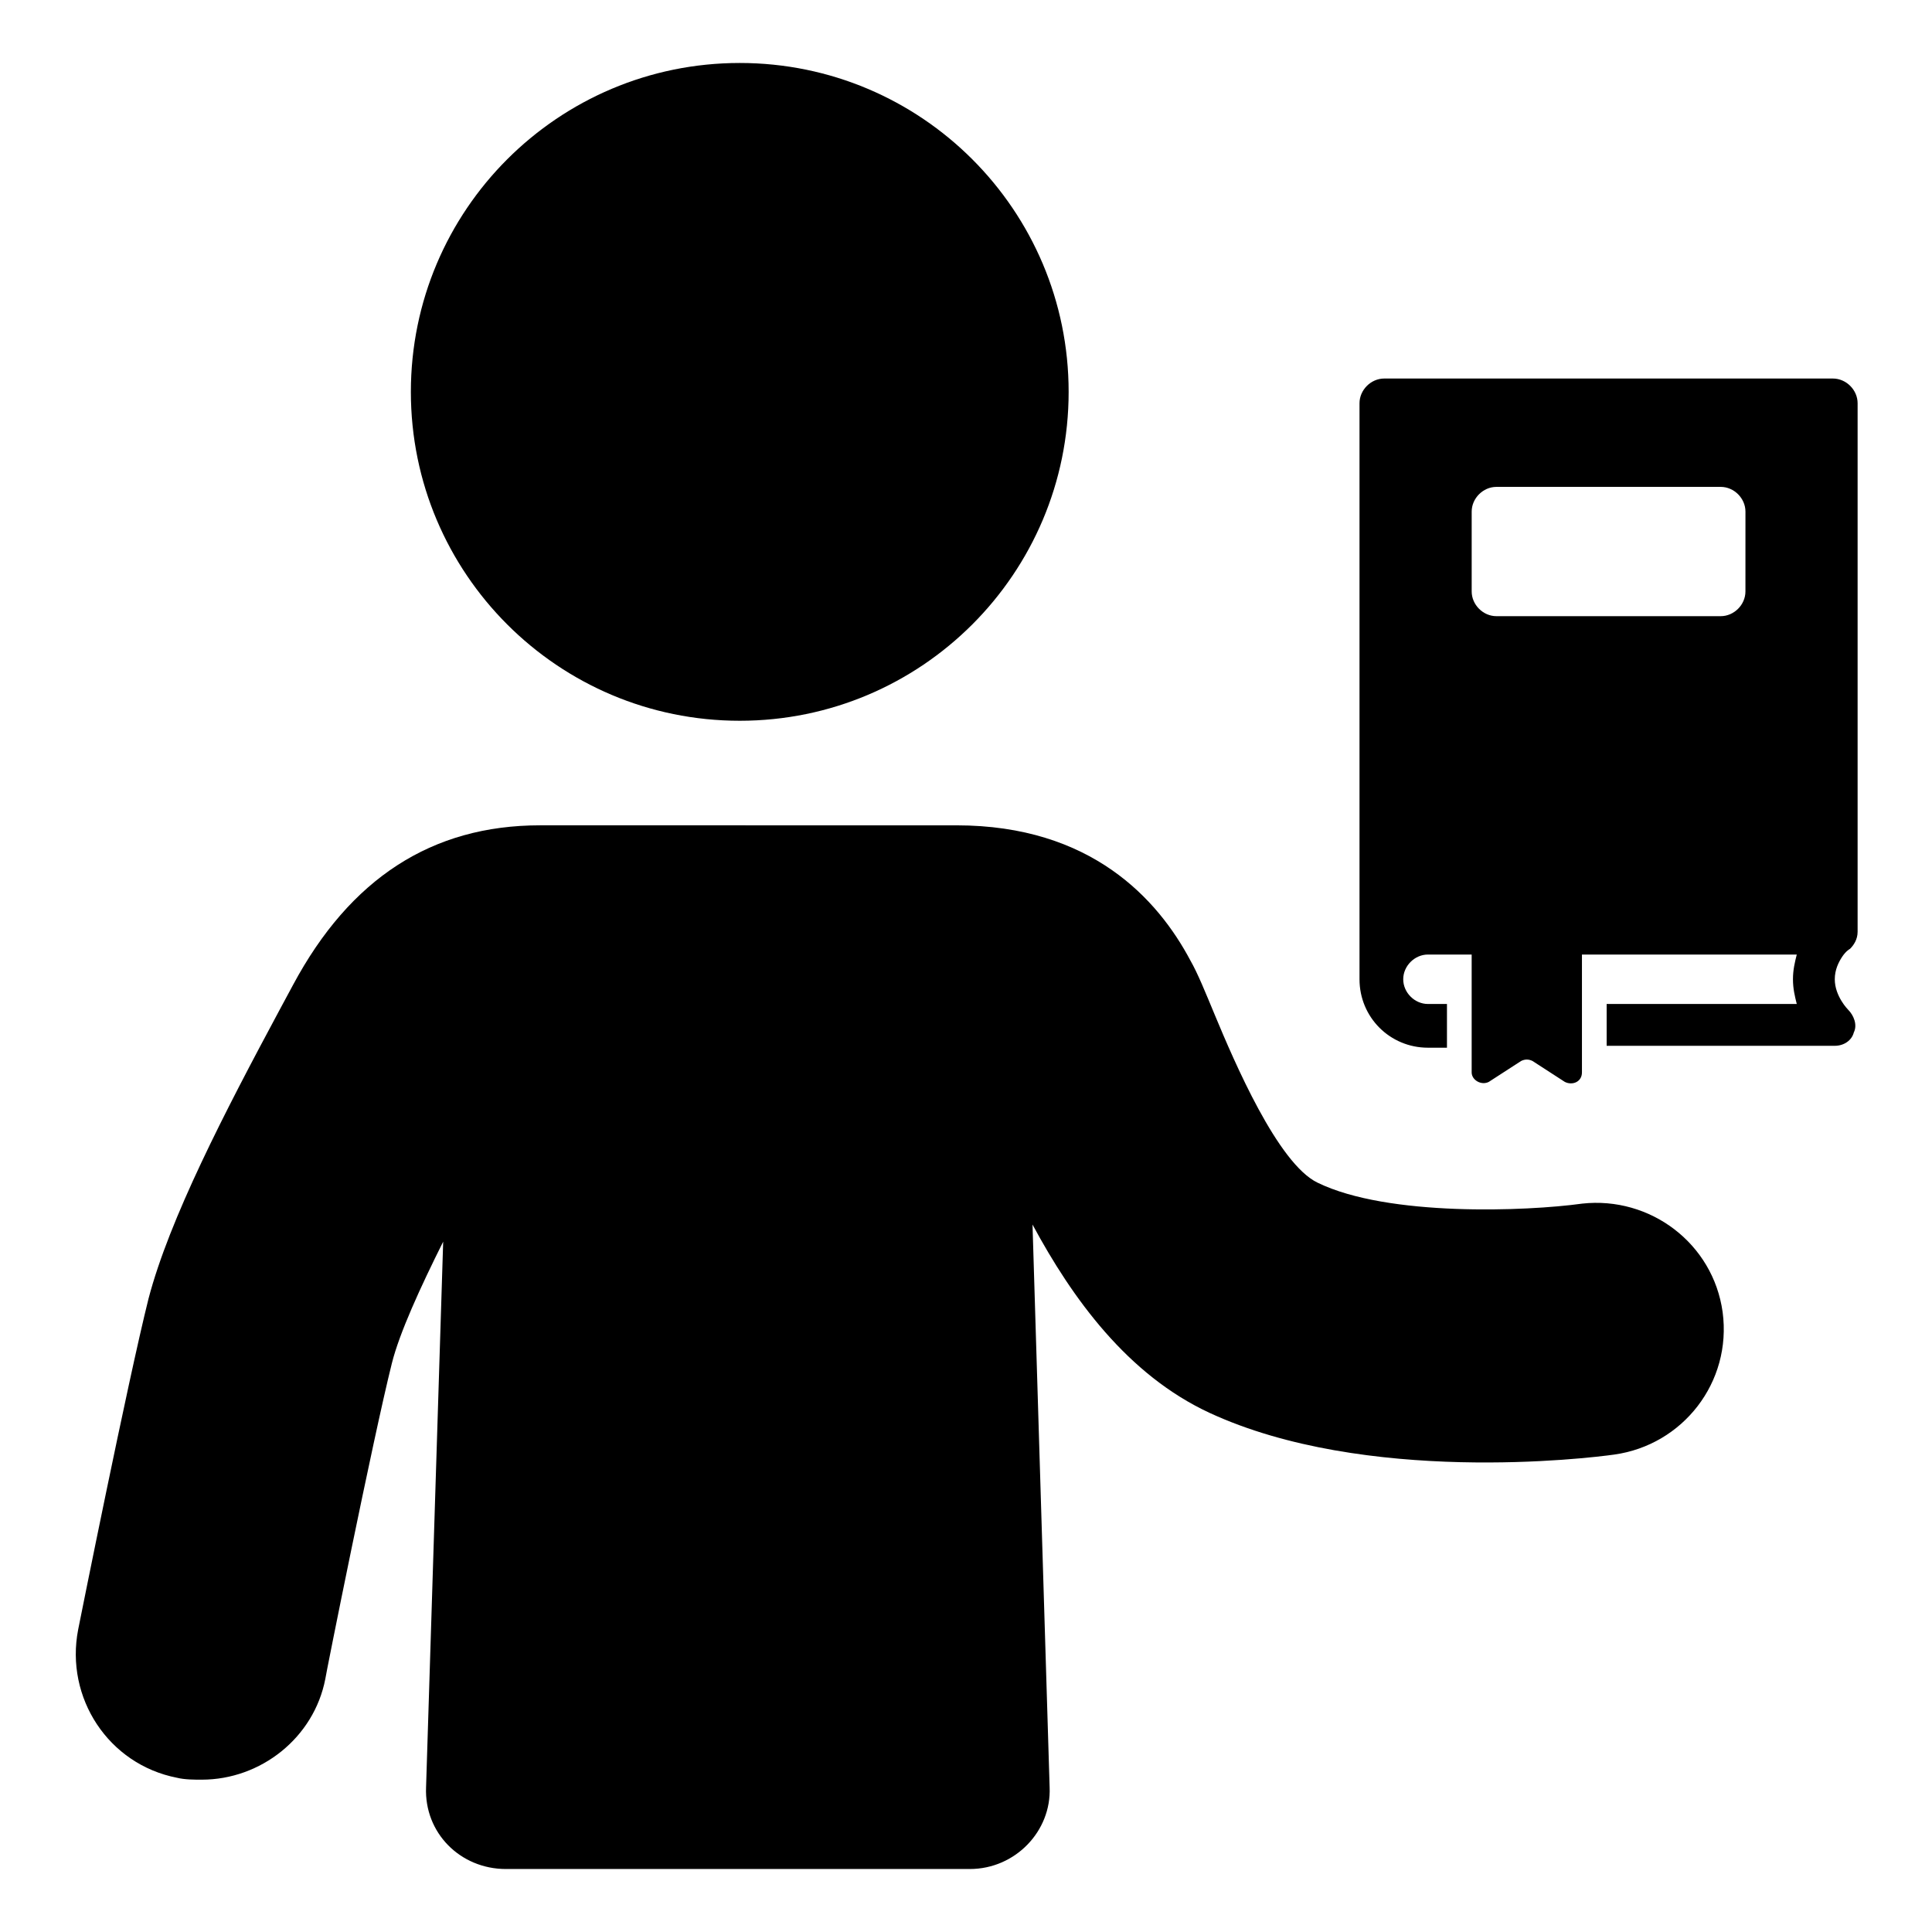
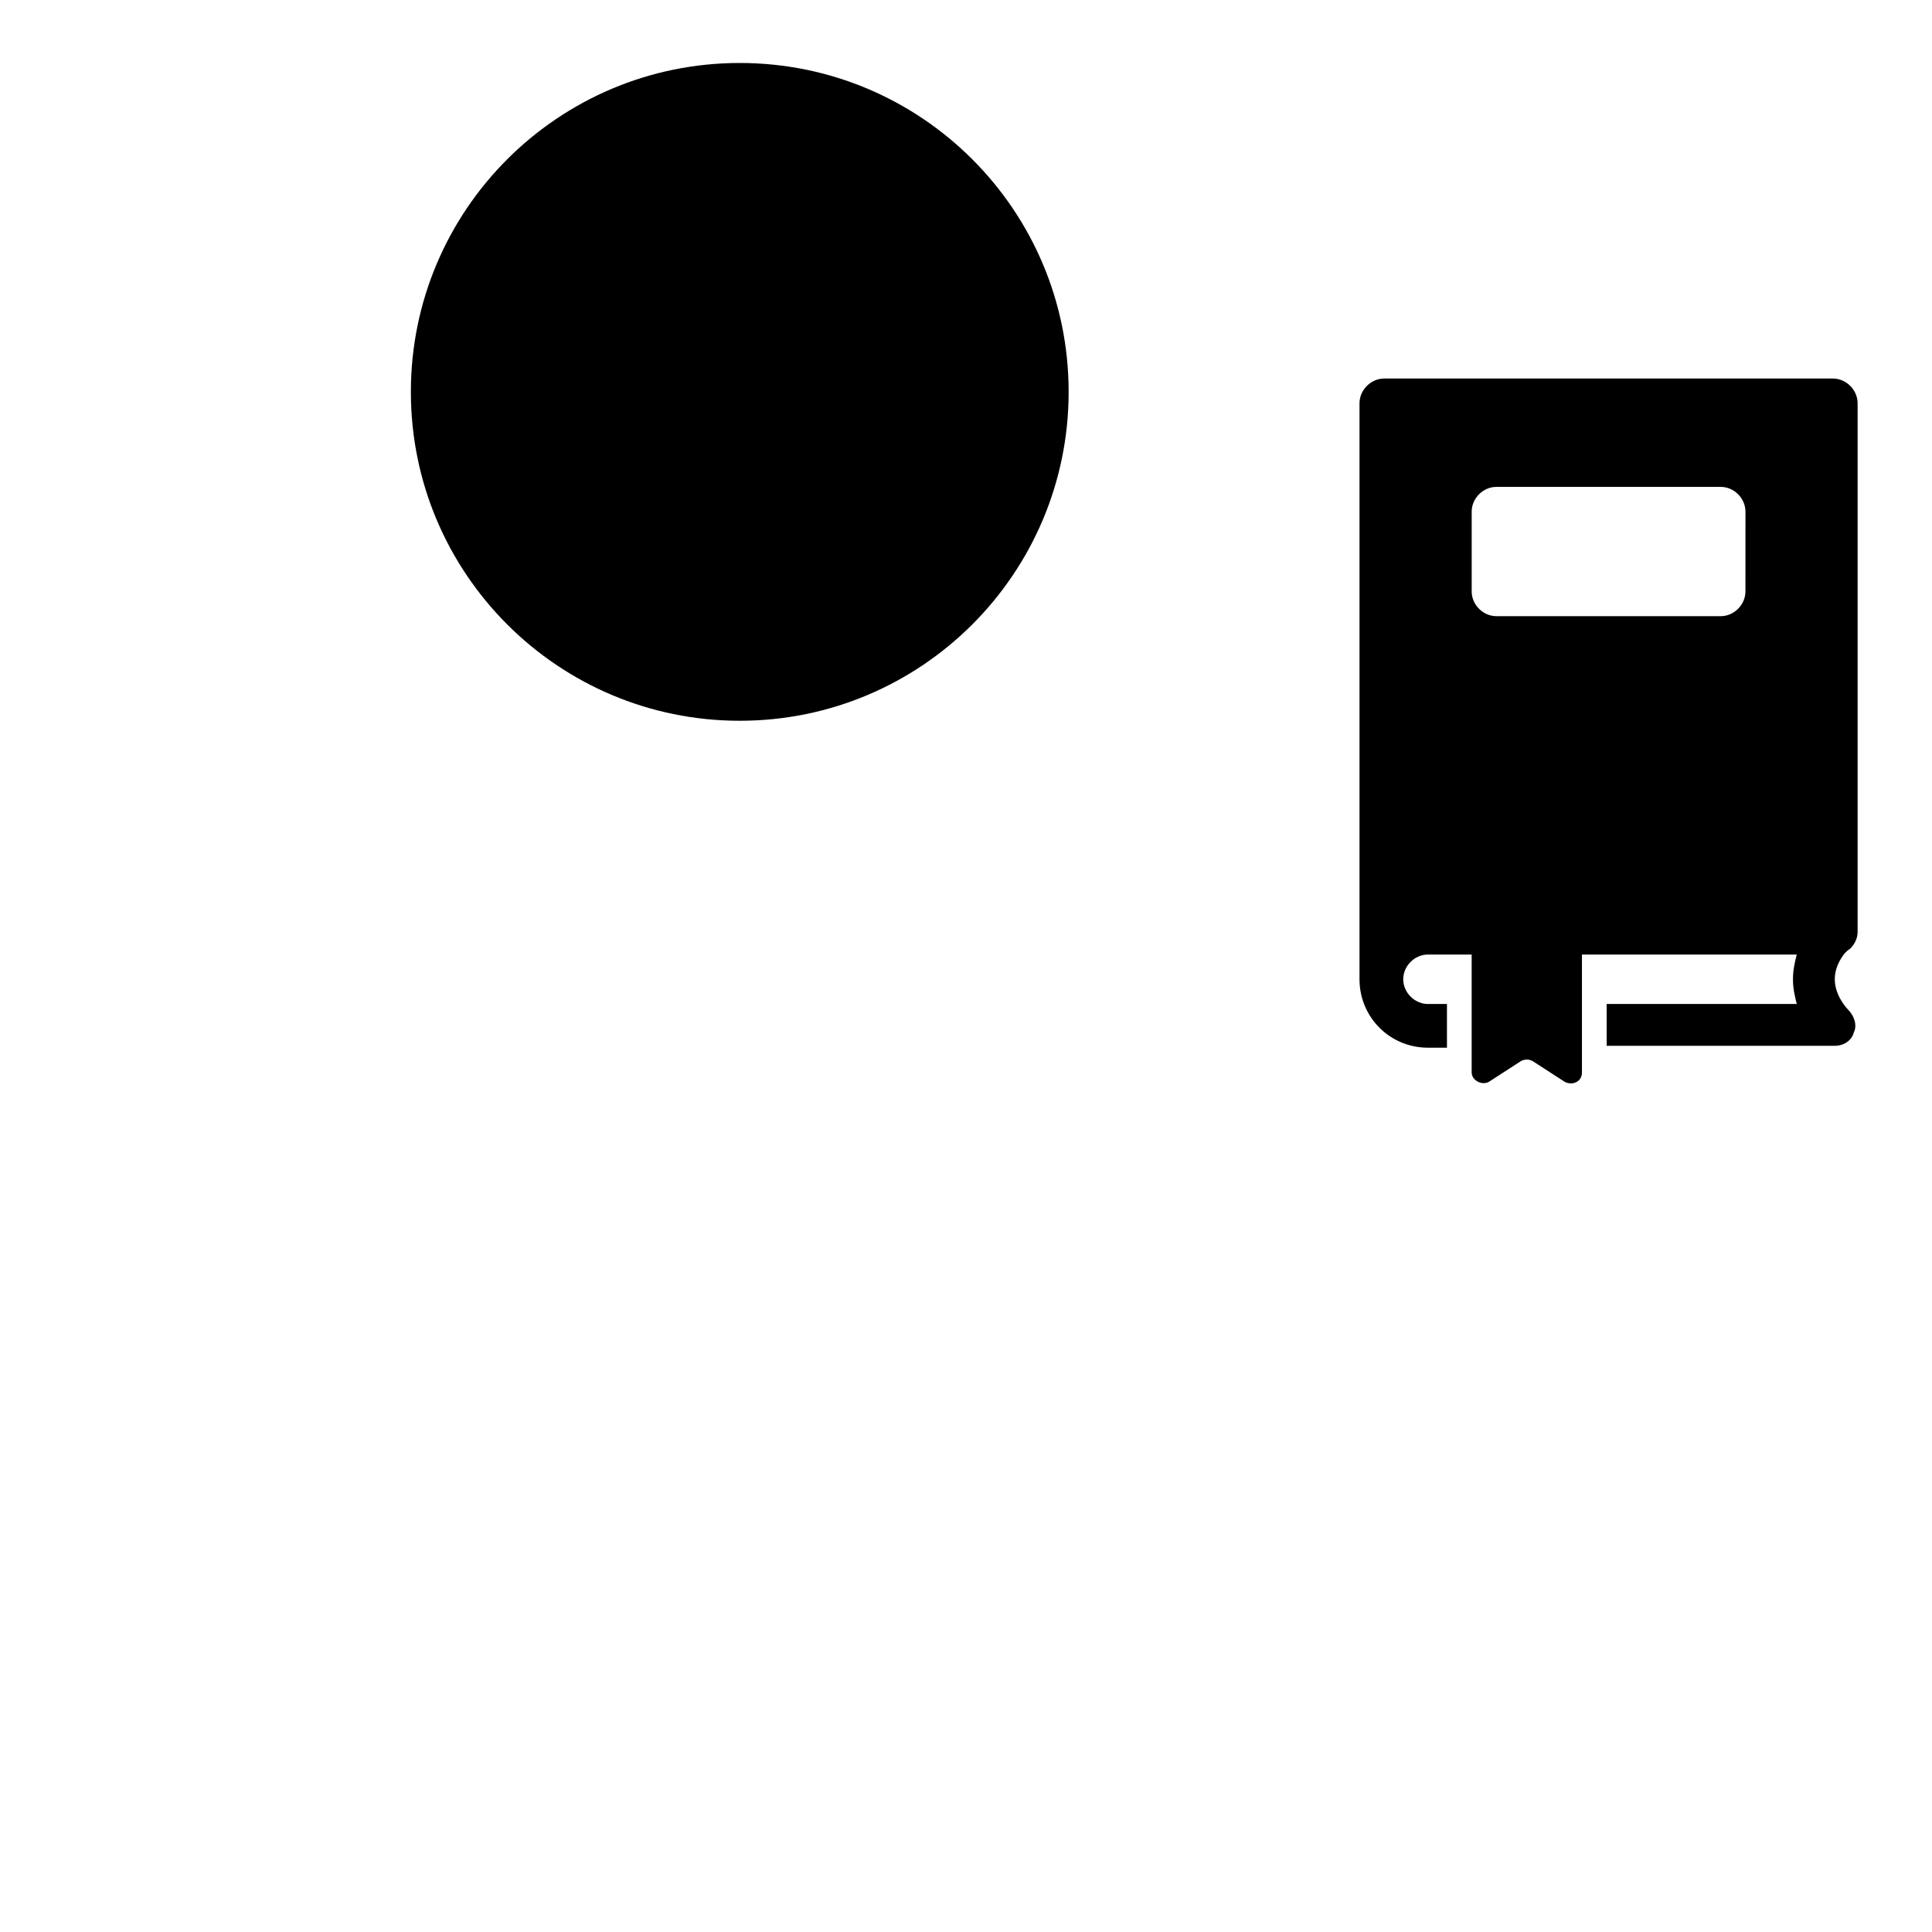
<svg xmlns="http://www.w3.org/2000/svg" fill="#000000" width="800px" height="800px" version="1.1" viewBox="144 144 512 512">
  <g>
    <path d="m634.27 395.46c1.008-1.008 2.016-2.519 2.016-4.535v-140.06c0-3.527-3.023-6.551-6.551-6.551h-118.9c-3.527 0-6.551 3.023-6.551 6.551v152.65c0 10.078 8.062 18.137 18.137 18.137h5.039v-11.586h-5.039c-3.527 0-6.551-3.023-6.551-6.551 0-3.527 3.023-6.551 6.551-6.551h11.586v31.234c0 2.016 2.519 3.527 4.535 2.519l8.566-5.543c1.008-0.504 2.016-0.504 3.023 0l8.566 5.543c2.016 1.008 4.535 0 4.535-2.519v-31.234h56.93c-0.504 2.016-1.008 4.031-1.008 6.551 0 2.519 0.504 4.535 1.008 6.551h-50.383v11.082h60.457c2.519 0 4.535-1.512 5.039-3.527 1.008-2.016 0-4.535-1.512-6.047 0 0-3.527-3.527-3.527-8.062 0-2.519 1.008-4.535 2.016-6.047 1.008-1.504 2.016-2.008 2.016-2.008zm-27.711-94.719c0 3.527-3.023 6.551-6.551 6.551h-59.445c-3.527 0-6.551-3.023-6.551-6.551v-21.16c0-3.527 3.023-6.551 6.551-6.551h59.449c3.527 0 6.551 3.023 6.551 6.551z" />
    <path d="m427.2 247.85c0 48.137-39.02 87.16-87.156 87.16s-87.16-39.023-87.16-87.16c0-48.137 39.023-87.16 87.16-87.16s87.156 39.023 87.156 87.16" />
-     <path d="m563.23 462.98c-14.609 2.016-51.387 3.527-70.031-5.543-10.578-5.039-22.168-32.242-27.207-44.336-2.519-6.047-4.535-11.082-6.551-14.609-8.566-16.121-26.199-35.77-61.969-35.77l-110.33-0.004c-28.719 0-50.383 14.105-65.496 42.32l-3.527 6.551c-14.609 27.207-29.219 55.418-34.762 76.578-5.543 22.168-18.137 85.145-18.641 87.664-3.527 18.137 8.062 35.77 26.199 39.297 2.016 0.504 4.535 0.504 6.551 0.504 15.617 0 29.727-11.082 32.746-26.703 0-0.504 12.594-63.48 17.633-83.633 2.016-8.062 7.559-20.152 13.602-32.242l-4.535 144.59c-0.504 12.09 9.07 21.664 21.16 21.664h122.93c12.09 0 21.664-10.078 21.16-21.664l-4.535-149.13c10.578 19.648 25.191 39.801 46.855 49.879 41.312 19.145 100.26 12.09 107.31 11.082 18.137-2.519 31.234-19.145 28.719-37.785-2.519-18.137-19.145-30.73-37.281-28.715z" />
  </g>
</svg>